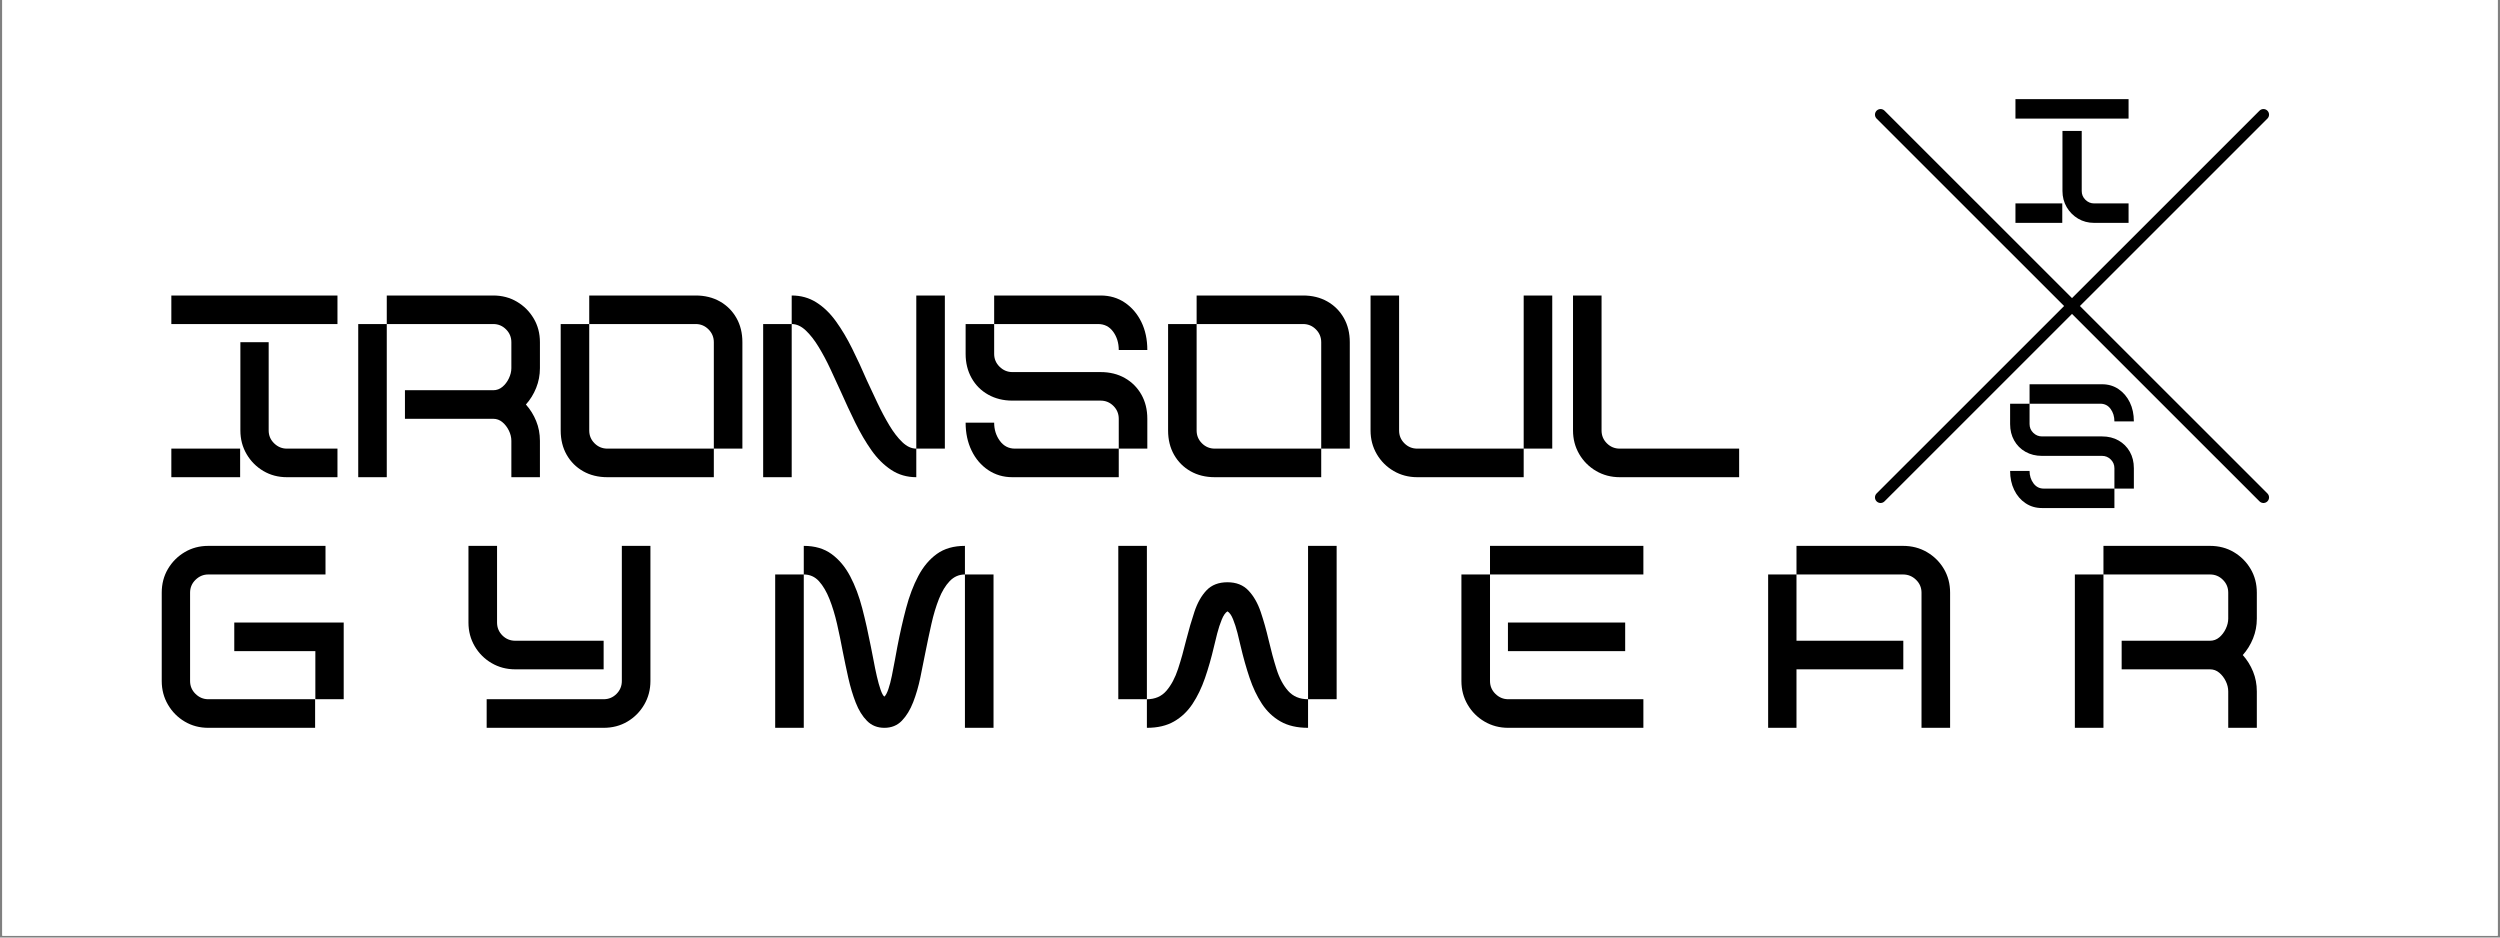
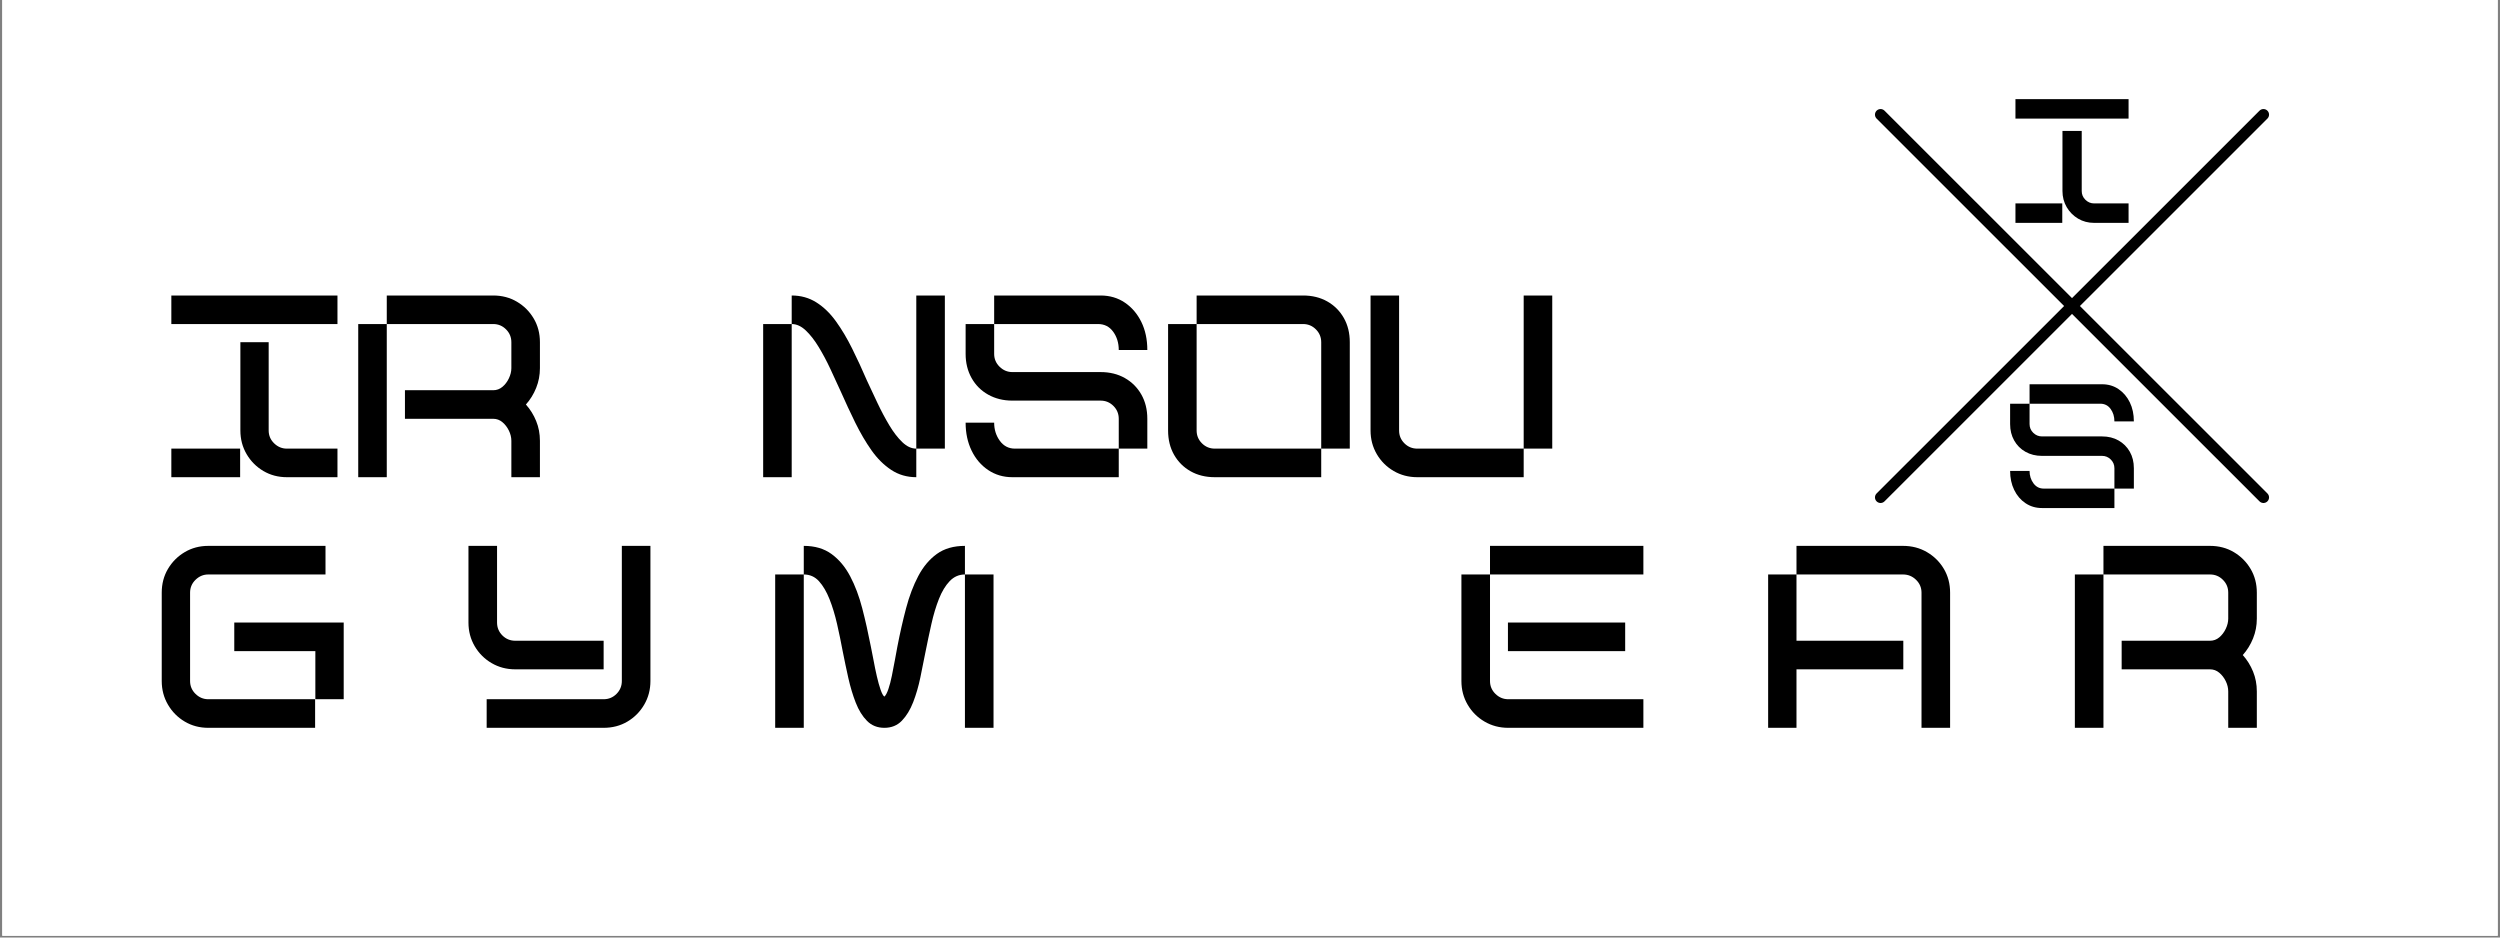
<svg xmlns="http://www.w3.org/2000/svg" version="1.0" preserveAspectRatio="xMidYMid meet" height="720" viewBox="0 0 1440 540" zoomAndPan="magnify" width="1920">
  <rect x="0" y="0" width="1440" height="540" fill="#808080" stroke="none" />
  <defs>
    <g />
    <clipPath id="df427c2c57">
      <path clip-rule="nonzero" d="M 1.332 0 L 1438.668 0 L 1438.668 539 L 1.332 539 Z M 1.332 0" />
    </clipPath>
    <clipPath id="5114aeda88">
      <path clip-rule="nonzero" d="M 1079.68 62.492 L 1307 62.492 L 1307 290 L 1079.68 290 Z M 1079.68 62.492" />
    </clipPath>
  </defs>
  <g clip-path="url(#df427c2c57)">
    <path fill-rule="nonzero" fill-opacity="1" d="M 1.332 0 L 1438.668 0 L 1438.668 539 L 1.332 539 Z M 1.332 0" fill="#ffffff" />
    <path fill-rule="nonzero" fill-opacity="1" d="M 1.332 0 L 1438.668 0 L 1438.668 539 L 1.332 539 Z M 1.332 0" fill="#ffffff" />
  </g>
  <g clip-path="url(#5114aeda88)">
    <path stroke-miterlimit="2.613" stroke-opacity="1" stroke-width="13.417" stroke="#000000" d="M 486.206 26.815 L 26.739 486.135" stroke-linejoin="round" fill="none" transform="matrix(0.48, 0, 0, 0.48, 1070.37, 53.158)" stroke-linecap="round" />
    <path stroke-miterlimit="2.613" stroke-opacity="1" stroke-width="13.417" stroke="#000000" d="M 486.206 486.135 L 26.739 26.815" stroke-linejoin="round" fill="none" transform="matrix(0.48, 0, 0, 0.48, 1070.37, 53.158)" stroke-linecap="round" />
  </g>
  <g fill-opacity="1" fill="#000000">
    <g transform="translate(92.708, 274.864)">
      <g>
        <path d="M 5.984 -88.219 L 5.984 -104.656 L 101.672 -104.656 L 101.672 -88.219 Z M 72.516 0 C 67.535 0 63.023 -1.191 58.984 -3.578 C 54.941 -5.973 51.723 -9.211 49.328 -13.297 C 46.941 -17.391 45.75 -21.926 45.75 -26.906 L 45.75 -77.75 L 62.047 -77.75 L 62.047 -26.906 C 62.047 -24.02 63.094 -21.555 65.188 -19.516 C 67.281 -17.473 69.723 -16.453 72.516 -16.453 L 101.672 -16.453 L 101.672 0 Z M 5.984 0 L 5.984 -16.453 L 45.609 -16.453 L 45.609 0 Z M 5.984 0" />
      </g>
    </g>
  </g>
  <g fill-opacity="1" fill="#000000">
    <g transform="translate(200.357, 274.864)">
      <g>
        <path d="M 94.188 0 L 94.188 -20.938 C 94.188 -22.926 93.711 -24.891 92.766 -26.828 C 91.828 -28.773 90.582 -30.395 89.031 -31.688 C 87.488 -32.988 85.723 -33.641 83.734 -33.641 L 32.891 -33.641 L 32.891 -50.094 L 83.734 -50.094 C 85.723 -50.094 87.488 -50.738 89.031 -52.031 C 90.582 -53.32 91.828 -54.961 92.766 -56.953 C 93.711 -58.953 94.188 -60.898 94.188 -62.797 L 94.188 -77.75 C 94.188 -80.633 93.164 -83.098 91.125 -85.141 C 89.082 -87.191 86.617 -88.219 83.734 -88.219 L 22.422 -88.219 L 22.422 -104.656 L 83.734 -104.656 C 88.816 -104.656 93.375 -103.457 97.406 -101.062 C 101.445 -98.676 104.66 -95.461 107.047 -91.422 C 109.441 -87.391 110.641 -82.832 110.641 -77.75 L 110.641 -62.797 C 110.641 -58.805 109.914 -55.016 108.469 -51.422 C 107.031 -47.836 105.062 -44.648 102.562 -41.859 C 105.062 -39.066 107.031 -35.898 108.469 -32.359 C 109.914 -28.828 110.641 -25.02 110.641 -20.938 L 110.641 0 Z M 5.984 0 L 5.984 -88.219 L 22.422 -88.219 L 22.422 0 Z M 5.984 0" />
      </g>
    </g>
  </g>
  <g fill-opacity="1" fill="#000000">
    <g transform="translate(316.976, 274.864)">
      <g>
-         <path d="M 94.188 -16.453 L 94.188 -77.75 C 94.188 -80.633 93.164 -83.098 91.125 -85.141 C 89.082 -87.191 86.617 -88.219 83.734 -88.219 L 22.422 -88.219 L 22.422 -104.656 L 83.734 -104.656 C 89.016 -104.656 93.672 -103.508 97.703 -101.219 C 101.742 -98.926 104.91 -95.758 107.203 -91.719 C 109.492 -87.688 110.641 -83.031 110.641 -77.75 L 110.641 -16.453 Z M 32.891 0 C 27.609 0 22.945 -1.145 18.906 -3.438 C 14.875 -5.727 11.711 -8.891 9.422 -12.922 C 7.129 -16.961 5.984 -21.625 5.984 -26.906 L 5.984 -88.219 L 22.422 -88.219 L 22.422 -26.906 C 22.422 -24.02 23.441 -21.555 25.484 -19.516 C 27.535 -17.473 30.004 -16.453 32.891 -16.453 L 94.188 -16.453 L 94.188 0 Z M 32.891 0" />
-       </g>
+         </g>
    </g>
  </g>
  <g fill-opacity="1" fill="#000000">
    <g transform="translate(433.596, 274.864)">
      <g>
        <path d="M 94.188 0 C 88.812 0 84.004 -1.395 79.766 -4.188 C 75.523 -6.977 71.734 -10.738 68.391 -15.469 C 65.055 -20.207 61.941 -25.516 59.047 -31.391 C 56.16 -37.273 53.375 -43.258 50.688 -49.344 C 48.789 -53.531 46.797 -57.863 44.703 -62.344 C 42.609 -66.832 40.363 -71.047 37.969 -74.984 C 35.582 -78.922 33.094 -82.109 30.5 -84.547 C 27.906 -86.992 25.211 -88.219 22.422 -88.219 L 22.422 -104.656 C 27.711 -104.656 32.445 -103.332 36.625 -100.688 C 40.812 -98.051 44.57 -94.414 47.906 -89.781 C 51.25 -85.145 54.363 -79.91 57.25 -74.078 C 60.145 -68.254 62.988 -62.102 65.781 -55.625 C 67.676 -51.531 69.695 -47.219 71.844 -42.688 C 73.988 -38.156 76.254 -33.895 78.641 -29.906 C 81.035 -25.914 83.531 -22.676 86.125 -20.188 C 88.719 -17.695 91.406 -16.453 94.188 -16.453 Z M 94.188 -16.453 L 94.188 -104.656 L 110.641 -104.656 L 110.641 -16.453 Z M 5.984 0 L 5.984 -88.219 L 22.422 -88.219 L 22.422 0 Z M 5.984 0" />
      </g>
    </g>
  </g>
  <g fill-opacity="1" fill="#000000">
    <g transform="translate(550.215, 274.864)">
      <g>
        <path d="M 94.188 -73.266 C 94.188 -77.348 93.113 -80.859 90.969 -83.797 C 88.832 -86.742 85.922 -88.219 82.234 -88.219 L 22.422 -88.219 L 22.422 -104.656 L 83.734 -104.656 C 89.016 -104.656 93.672 -103.285 97.703 -100.547 C 101.742 -97.805 104.91 -94.094 107.203 -89.406 C 109.492 -84.727 110.641 -79.348 110.641 -73.266 Z M 94.188 -16.453 L 94.188 -33.641 C 94.188 -36.535 93.164 -39.004 91.125 -41.047 C 89.082 -43.086 86.617 -44.109 83.734 -44.109 L 32.891 -44.109 C 27.711 -44.109 23.078 -45.254 18.984 -47.547 C 14.898 -49.836 11.711 -53.023 9.422 -57.109 C 7.129 -61.203 5.984 -65.836 5.984 -71.016 L 5.984 -88.219 L 22.422 -88.219 L 22.422 -71.016 C 22.422 -68.129 23.469 -65.66 25.562 -63.609 C 27.656 -61.566 30.098 -60.547 32.891 -60.547 L 83.734 -60.547 C 89.016 -60.547 93.672 -59.398 97.703 -57.109 C 101.742 -54.816 104.91 -51.648 107.203 -47.609 C 109.492 -43.578 110.641 -38.922 110.641 -33.641 L 110.641 -16.453 Z M 32.891 0 C 27.711 0 23.078 -1.367 18.984 -4.109 C 14.898 -6.848 11.711 -10.582 9.422 -15.312 C 7.129 -20.051 5.984 -25.41 5.984 -31.391 L 22.422 -31.391 C 22.422 -27.41 23.516 -23.926 25.703 -20.938 C 27.898 -17.945 30.797 -16.453 34.391 -16.453 L 94.188 -16.453 L 94.188 0 Z M 32.891 0" />
      </g>
    </g>
  </g>
  <g fill-opacity="1" fill="#000000">
    <g transform="translate(666.835, 274.864)">
      <g>
        <path d="M 94.188 -16.453 L 94.188 -77.75 C 94.188 -80.633 93.164 -83.098 91.125 -85.141 C 89.082 -87.191 86.617 -88.219 83.734 -88.219 L 22.422 -88.219 L 22.422 -104.656 L 83.734 -104.656 C 89.016 -104.656 93.672 -103.508 97.703 -101.219 C 101.742 -98.926 104.91 -95.758 107.203 -91.719 C 109.492 -87.688 110.641 -83.031 110.641 -77.75 L 110.641 -16.453 Z M 32.891 0 C 27.609 0 22.945 -1.145 18.906 -3.438 C 14.875 -5.727 11.711 -8.891 9.422 -12.922 C 7.129 -16.961 5.984 -21.625 5.984 -26.906 L 5.984 -88.219 L 22.422 -88.219 L 22.422 -26.906 C 22.422 -24.02 23.441 -21.555 25.484 -19.516 C 27.535 -17.473 30.004 -16.453 32.891 -16.453 L 94.188 -16.453 L 94.188 0 Z M 32.891 0" />
      </g>
    </g>
  </g>
  <g fill-opacity="1" fill="#000000">
    <g transform="translate(783.454, 274.864)">
      <g>
        <path d="M 32.891 0 C 27.91 0 23.375 -1.191 19.281 -3.578 C 15.195 -5.973 11.957 -9.211 9.562 -13.297 C 7.176 -17.391 5.984 -21.926 5.984 -26.906 L 5.984 -104.656 L 22.422 -104.656 L 22.422 -26.906 C 22.422 -24.02 23.441 -21.555 25.484 -19.516 C 27.535 -17.473 30.004 -16.453 32.891 -16.453 L 94.188 -16.453 L 94.188 0 Z M 94.188 -16.453 L 94.188 -104.656 L 110.641 -104.656 L 110.641 -16.453 Z M 94.188 -16.453" />
      </g>
    </g>
  </g>
  <g fill-opacity="1" fill="#000000">
    <g transform="translate(900.073, 274.864)">
      <g>
-         <path d="M 32.891 0 C 27.91 0 23.375 -1.191 19.281 -3.578 C 15.195 -5.973 11.957 -9.211 9.562 -13.297 C 7.176 -17.391 5.984 -21.926 5.984 -26.906 L 5.984 -104.656 L 22.422 -104.656 L 22.422 -26.906 C 22.422 -24.02 23.441 -21.555 25.484 -19.516 C 27.535 -17.473 30.004 -16.453 32.891 -16.453 L 101.672 -16.453 L 101.672 0 Z M 32.891 0" />
-       </g>
+         </g>
    </g>
  </g>
  <g fill-opacity="1" fill="#000000">
    <g transform="translate(87.176, 419.224)">
      <g>
        <path d="M 32.781 0 C 27.789 0 23.273 -1.195 19.234 -3.594 C 15.191 -5.988 11.973 -9.234 9.578 -13.328 C 7.18 -17.422 5.984 -21.961 5.984 -26.953 L 5.984 -77.859 C 5.984 -82.941 7.18 -87.504 9.578 -91.547 C 11.973 -95.586 15.191 -98.805 19.234 -101.203 C 23.273 -103.598 27.789 -104.797 32.781 -104.797 L 100.312 -104.797 L 100.312 -88.328 L 32.781 -88.328 C 29.988 -88.328 27.547 -87.305 25.453 -85.266 C 23.359 -83.223 22.312 -80.754 22.312 -77.859 L 22.312 -26.953 C 22.312 -24.055 23.359 -21.582 25.453 -19.531 C 27.547 -17.488 29.988 -16.469 32.781 -16.469 L 94.328 -16.469 L 94.328 0 Z M 94.469 -16.469 L 94.469 -44.172 L 47.766 -44.172 L 47.766 -60.641 L 110.797 -60.641 L 110.797 -16.469 Z M 94.469 -16.469" />
      </g>
    </g>
  </g>
  <g fill-opacity="1" fill="#000000">
    <g transform="translate(203.96, 419.224)">
      <g />
    </g>
  </g>
  <g fill-opacity="1" fill="#000000">
    <g transform="translate(263.849, 419.224)">
      <g>
        <path d="M 32.938 -33.688 C 27.945 -33.688 23.406 -34.883 19.312 -37.281 C 15.219 -39.676 11.973 -42.922 9.578 -47.016 C 7.18 -51.109 5.984 -55.648 5.984 -60.641 L 5.984 -104.797 L 22.453 -104.797 L 22.453 -60.641 C 22.453 -57.742 23.473 -55.27 25.516 -53.219 C 27.566 -51.176 30.039 -50.156 32.938 -50.156 L 83.844 -50.156 L 83.844 -33.688 Z M 16.469 0 L 16.469 -16.469 L 83.844 -16.469 C 86.738 -16.469 89.207 -17.488 91.25 -19.531 C 93.301 -21.582 94.328 -24.055 94.328 -26.953 L 94.328 -104.797 L 110.797 -104.797 L 110.797 -26.953 C 110.797 -21.961 109.598 -17.422 107.203 -13.328 C 104.805 -9.234 101.586 -5.988 97.547 -3.594 C 93.504 -1.195 88.938 0 83.844 0 Z M 16.469 0" />
      </g>
    </g>
  </g>
  <g fill-opacity="1" fill="#000000">
    <g transform="translate(380.632, 419.224)">
      <g />
    </g>
    <g transform="translate(440.521, 419.224)">
      <g>
        <path d="M 68.875 0 C 64.875 0 61.551 -1.32 58.906 -3.969 C 56.27 -6.613 54.102 -10.102 52.406 -14.438 C 50.707 -18.781 49.281 -23.52 48.125 -28.656 C 46.977 -33.801 45.91 -38.875 44.922 -43.875 C 43.922 -49.258 42.82 -54.57 41.625 -59.812 C 40.426 -65.051 38.977 -69.816 37.281 -74.109 C 35.582 -78.398 33.562 -81.844 31.219 -84.438 C 28.875 -87.031 25.953 -88.328 22.453 -88.328 L 22.453 -104.797 C 28.848 -104.797 34.191 -103.223 38.484 -100.078 C 42.773 -96.941 46.344 -92.676 49.188 -87.281 C 52.031 -81.895 54.348 -75.734 56.141 -68.797 C 57.941 -61.859 59.586 -54.547 61.078 -46.859 C 61.578 -44.566 62.102 -41.895 62.656 -38.844 C 63.207 -35.801 63.832 -32.758 64.531 -29.719 C 65.227 -26.676 65.953 -24.082 66.703 -21.938 C 67.453 -19.789 68.176 -18.469 68.875 -17.969 C 69.664 -18.664 70.438 -20.113 71.188 -22.312 C 71.938 -24.508 72.609 -27.078 73.203 -30.016 C 73.805 -32.961 74.379 -35.93 74.922 -38.922 C 75.473 -41.922 75.953 -44.52 76.359 -46.719 C 77.859 -54.5 79.531 -61.879 81.375 -68.859 C 83.219 -75.848 85.562 -82.035 88.406 -87.422 C 91.25 -92.816 94.816 -97.062 99.109 -100.156 C 103.398 -103.25 108.789 -104.797 115.281 -104.797 L 115.281 -88.328 C 111.883 -88.328 108.961 -87.055 106.516 -84.516 C 104.078 -81.973 102.008 -78.555 100.312 -74.266 C 98.613 -69.973 97.164 -65.156 95.969 -59.812 C 94.77 -54.469 93.625 -49.051 92.531 -43.562 C 91.625 -38.875 90.645 -34.008 89.594 -28.969 C 88.551 -23.926 87.18 -19.207 85.484 -14.812 C 83.785 -10.426 81.613 -6.859 78.969 -4.109 C 76.332 -1.367 72.969 0 68.875 0 Z M 5.984 0 L 5.984 -88.328 L 22.453 -88.328 L 22.453 0 Z M 115.281 0 L 115.281 -88.328 L 131.75 -88.328 L 131.75 0 Z M 115.281 0" />
      </g>
    </g>
  </g>
  <g fill-opacity="1" fill="#000000">
    <g transform="translate(578.266, 419.224)">
      <g />
    </g>
    <g transform="translate(638.156, 419.224)">
      <g>
-         <path d="M 5.984 -16.469 L 5.984 -104.797 L 22.453 -104.797 L 22.453 -16.469 Z M 115.281 -16.469 L 115.281 -104.797 L 131.75 -104.797 L 131.75 -16.469 Z M 22.453 0 L 22.453 -16.469 C 27.148 -16.469 30.895 -18.086 33.688 -21.328 C 36.477 -24.578 38.723 -28.797 40.422 -33.984 C 42.117 -39.172 43.664 -44.66 45.062 -50.453 C 46.562 -56.336 48.16 -61.828 49.859 -66.922 C 51.555 -72.016 53.875 -76.109 56.812 -79.203 C 59.758 -82.297 63.781 -83.844 68.875 -83.844 C 73.957 -83.844 77.992 -82.242 80.984 -79.047 C 83.984 -75.859 86.332 -71.742 88.031 -66.703 C 89.727 -61.66 91.227 -56.344 92.531 -50.75 C 93.926 -44.758 95.445 -39.145 97.094 -33.906 C 98.738 -28.664 100.984 -24.445 103.828 -21.25 C 106.672 -18.062 110.488 -16.469 115.281 -16.469 L 115.281 0 C 108.988 0 103.695 -1.223 99.406 -3.672 C 95.113 -6.117 91.547 -9.508 88.703 -13.844 C 85.859 -18.188 83.488 -23.176 81.594 -28.812 C 79.695 -34.457 78 -40.473 76.5 -46.859 C 76 -49.16 75.375 -51.754 74.625 -54.641 C 73.883 -57.535 73.039 -60.156 72.094 -62.5 C 71.145 -64.852 70.07 -66.379 68.875 -67.078 C 67.676 -66.379 66.578 -64.805 65.578 -62.359 C 64.578 -59.91 63.703 -57.238 62.953 -54.344 C 62.203 -51.445 61.578 -48.906 61.078 -46.719 C 59.586 -40.32 57.867 -34.305 55.922 -28.672 C 53.973 -23.035 51.578 -18.07 48.734 -13.781 C 45.891 -9.488 42.344 -6.117 38.094 -3.672 C 33.852 -1.223 28.641 0 22.453 0 Z M 22.453 0" />
-       </g>
+         </g>
    </g>
  </g>
  <g fill-opacity="1" fill="#000000">
    <g transform="translate(775.9, 419.224)">
      <g />
    </g>
    <g transform="translate(835.79, 419.224)">
      <g>
        <path d="M 22.453 -88.328 L 22.453 -104.797 L 110.797 -104.797 L 110.797 -88.328 Z M 32.938 0 C 27.945 0 23.406 -1.195 19.312 -3.594 C 15.219 -5.988 11.973 -9.234 9.578 -13.328 C 7.18 -17.422 5.984 -21.961 5.984 -26.953 L 5.984 -88.328 L 22.453 -88.328 L 22.453 -26.953 C 22.453 -24.055 23.5 -21.582 25.594 -19.531 C 27.695 -17.488 30.145 -16.469 32.938 -16.469 L 110.797 -16.469 L 110.797 0 Z M 32.781 -44.172 L 32.781 -60.641 L 100.312 -60.641 L 100.312 -44.172 Z M 32.781 -44.172" />
      </g>
    </g>
  </g>
  <g fill-opacity="1" fill="#000000">
    <g transform="translate(952.573, 419.224)">
      <g />
    </g>
    <g transform="translate(1012.462, 419.224)">
      <g>
        <path d="M 94.328 0 L 94.328 -77.859 C 94.328 -80.754 93.273 -83.223 91.172 -85.266 C 89.078 -87.305 86.582 -88.328 83.688 -88.328 L 22.312 -88.328 L 22.312 -104.797 L 83.688 -104.797 C 88.781 -104.797 93.375 -103.598 97.469 -101.203 C 101.562 -98.805 104.805 -95.586 107.203 -91.547 C 109.598 -87.504 110.797 -82.941 110.797 -77.859 L 110.797 0 Z M 5.984 0 L 5.984 -88.328 L 22.312 -88.328 L 22.312 -50.156 L 83.844 -50.156 L 83.844 -33.688 L 22.312 -33.688 L 22.312 0 Z M 5.984 0" />
      </g>
    </g>
    <g transform="translate(1129.246, 419.224)">
      <g />
    </g>
    <g transform="translate(1189.135, 419.224)">
      <g>
        <path d="M 94.328 0 L 94.328 -20.953 C 94.328 -22.953 93.852 -24.926 92.906 -26.875 C 91.957 -28.82 90.707 -30.441 89.156 -31.734 C 87.613 -33.035 85.844 -33.688 83.844 -33.688 L 32.938 -33.688 L 32.938 -50.156 L 83.844 -50.156 C 85.844 -50.156 87.613 -50.801 89.156 -52.094 C 90.707 -53.395 91.957 -55.039 92.906 -57.031 C 93.852 -59.031 94.328 -60.977 94.328 -62.875 L 94.328 -77.859 C 94.328 -80.754 93.301 -83.223 91.25 -85.266 C 89.207 -87.305 86.738 -88.328 83.844 -88.328 L 22.453 -88.328 L 22.453 -104.797 L 83.844 -104.797 C 88.938 -104.797 93.504 -103.598 97.547 -101.203 C 101.586 -98.805 104.805 -95.586 107.203 -91.547 C 109.598 -87.504 110.797 -82.941 110.797 -77.859 L 110.797 -62.875 C 110.797 -58.883 110.07 -55.094 108.625 -51.5 C 107.176 -47.906 105.203 -44.711 102.703 -41.922 C 105.203 -39.129 107.176 -35.957 108.625 -32.406 C 110.07 -28.863 110.797 -25.047 110.797 -20.953 L 110.797 0 Z M 5.984 0 L 5.984 -88.328 L 22.453 -88.328 L 22.453 0 Z M 5.984 0" />
      </g>
    </g>
  </g>
  <g fill-opacity="1" fill="#000000">
    <g transform="translate(1156.823, 128.374)">
      <g>
        <path d="M 4.078 -60.062 L 4.078 -71.266 L 69.234 -71.266 L 69.234 -60.062 Z M 49.375 0 C 45.977 0 42.906 -0.812 40.156 -2.438 C 37.414 -4.07 35.227 -6.281 33.594 -9.062 C 31.969 -11.844 31.156 -14.93 31.156 -18.328 L 31.156 -52.938 L 42.25 -52.938 L 42.25 -18.328 C 42.25 -16.359 42.961 -14.676 44.391 -13.281 C 45.816 -11.895 47.477 -11.203 49.375 -11.203 L 69.234 -11.203 L 69.234 0 Z M 4.078 0 L 4.078 -11.203 L 31.047 -11.203 L 31.047 0 Z M 4.078 0" />
      </g>
    </g>
  </g>
  <g fill-opacity="1" fill="#000000">
    <g transform="translate(1153.747, 292.63)">
      <g>
        <path d="M 64.156 -49.906 C 64.156 -52.688 63.426 -55.078 61.969 -57.078 C 60.508 -59.086 58.523 -60.094 56.016 -60.094 L 15.281 -60.094 L 15.281 -71.297 L 57.031 -71.297 C 60.633 -71.297 63.805 -70.359 66.547 -68.484 C 69.297 -66.617 71.453 -64.086 73.016 -60.891 C 74.578 -57.703 75.359 -54.039 75.359 -49.906 Z M 64.156 -11.203 L 64.156 -22.922 C 64.156 -24.891 63.457 -26.566 62.062 -27.953 C 60.676 -29.348 59 -30.047 57.031 -30.047 L 22.406 -30.047 C 18.875 -30.047 15.719 -30.828 12.938 -32.391 C 10.156 -33.953 7.984 -36.125 6.422 -38.906 C 4.859 -41.688 4.078 -44.844 4.078 -48.375 L 4.078 -60.094 L 15.281 -60.094 L 15.281 -48.375 C 15.281 -46.406 15.988 -44.723 17.406 -43.328 C 18.832 -41.941 20.5 -41.25 22.406 -41.25 L 57.031 -41.25 C 60.633 -41.25 63.805 -40.469 66.547 -38.906 C 69.297 -37.344 71.453 -35.188 73.016 -32.438 C 74.578 -29.688 75.359 -26.516 75.359 -22.922 L 75.359 -11.203 Z M 22.406 0 C 18.875 0 15.719 -0.93 12.938 -2.797 C 10.156 -4.66 7.984 -7.207 6.422 -10.438 C 4.859 -13.664 4.078 -17.316 4.078 -21.391 L 15.281 -21.391 C 15.281 -18.672 16.023 -16.289 17.516 -14.25 C 19.004 -12.219 20.973 -11.203 23.422 -11.203 L 64.156 -11.203 L 64.156 0 Z M 22.406 0" />
      </g>
    </g>
  </g>
</svg>